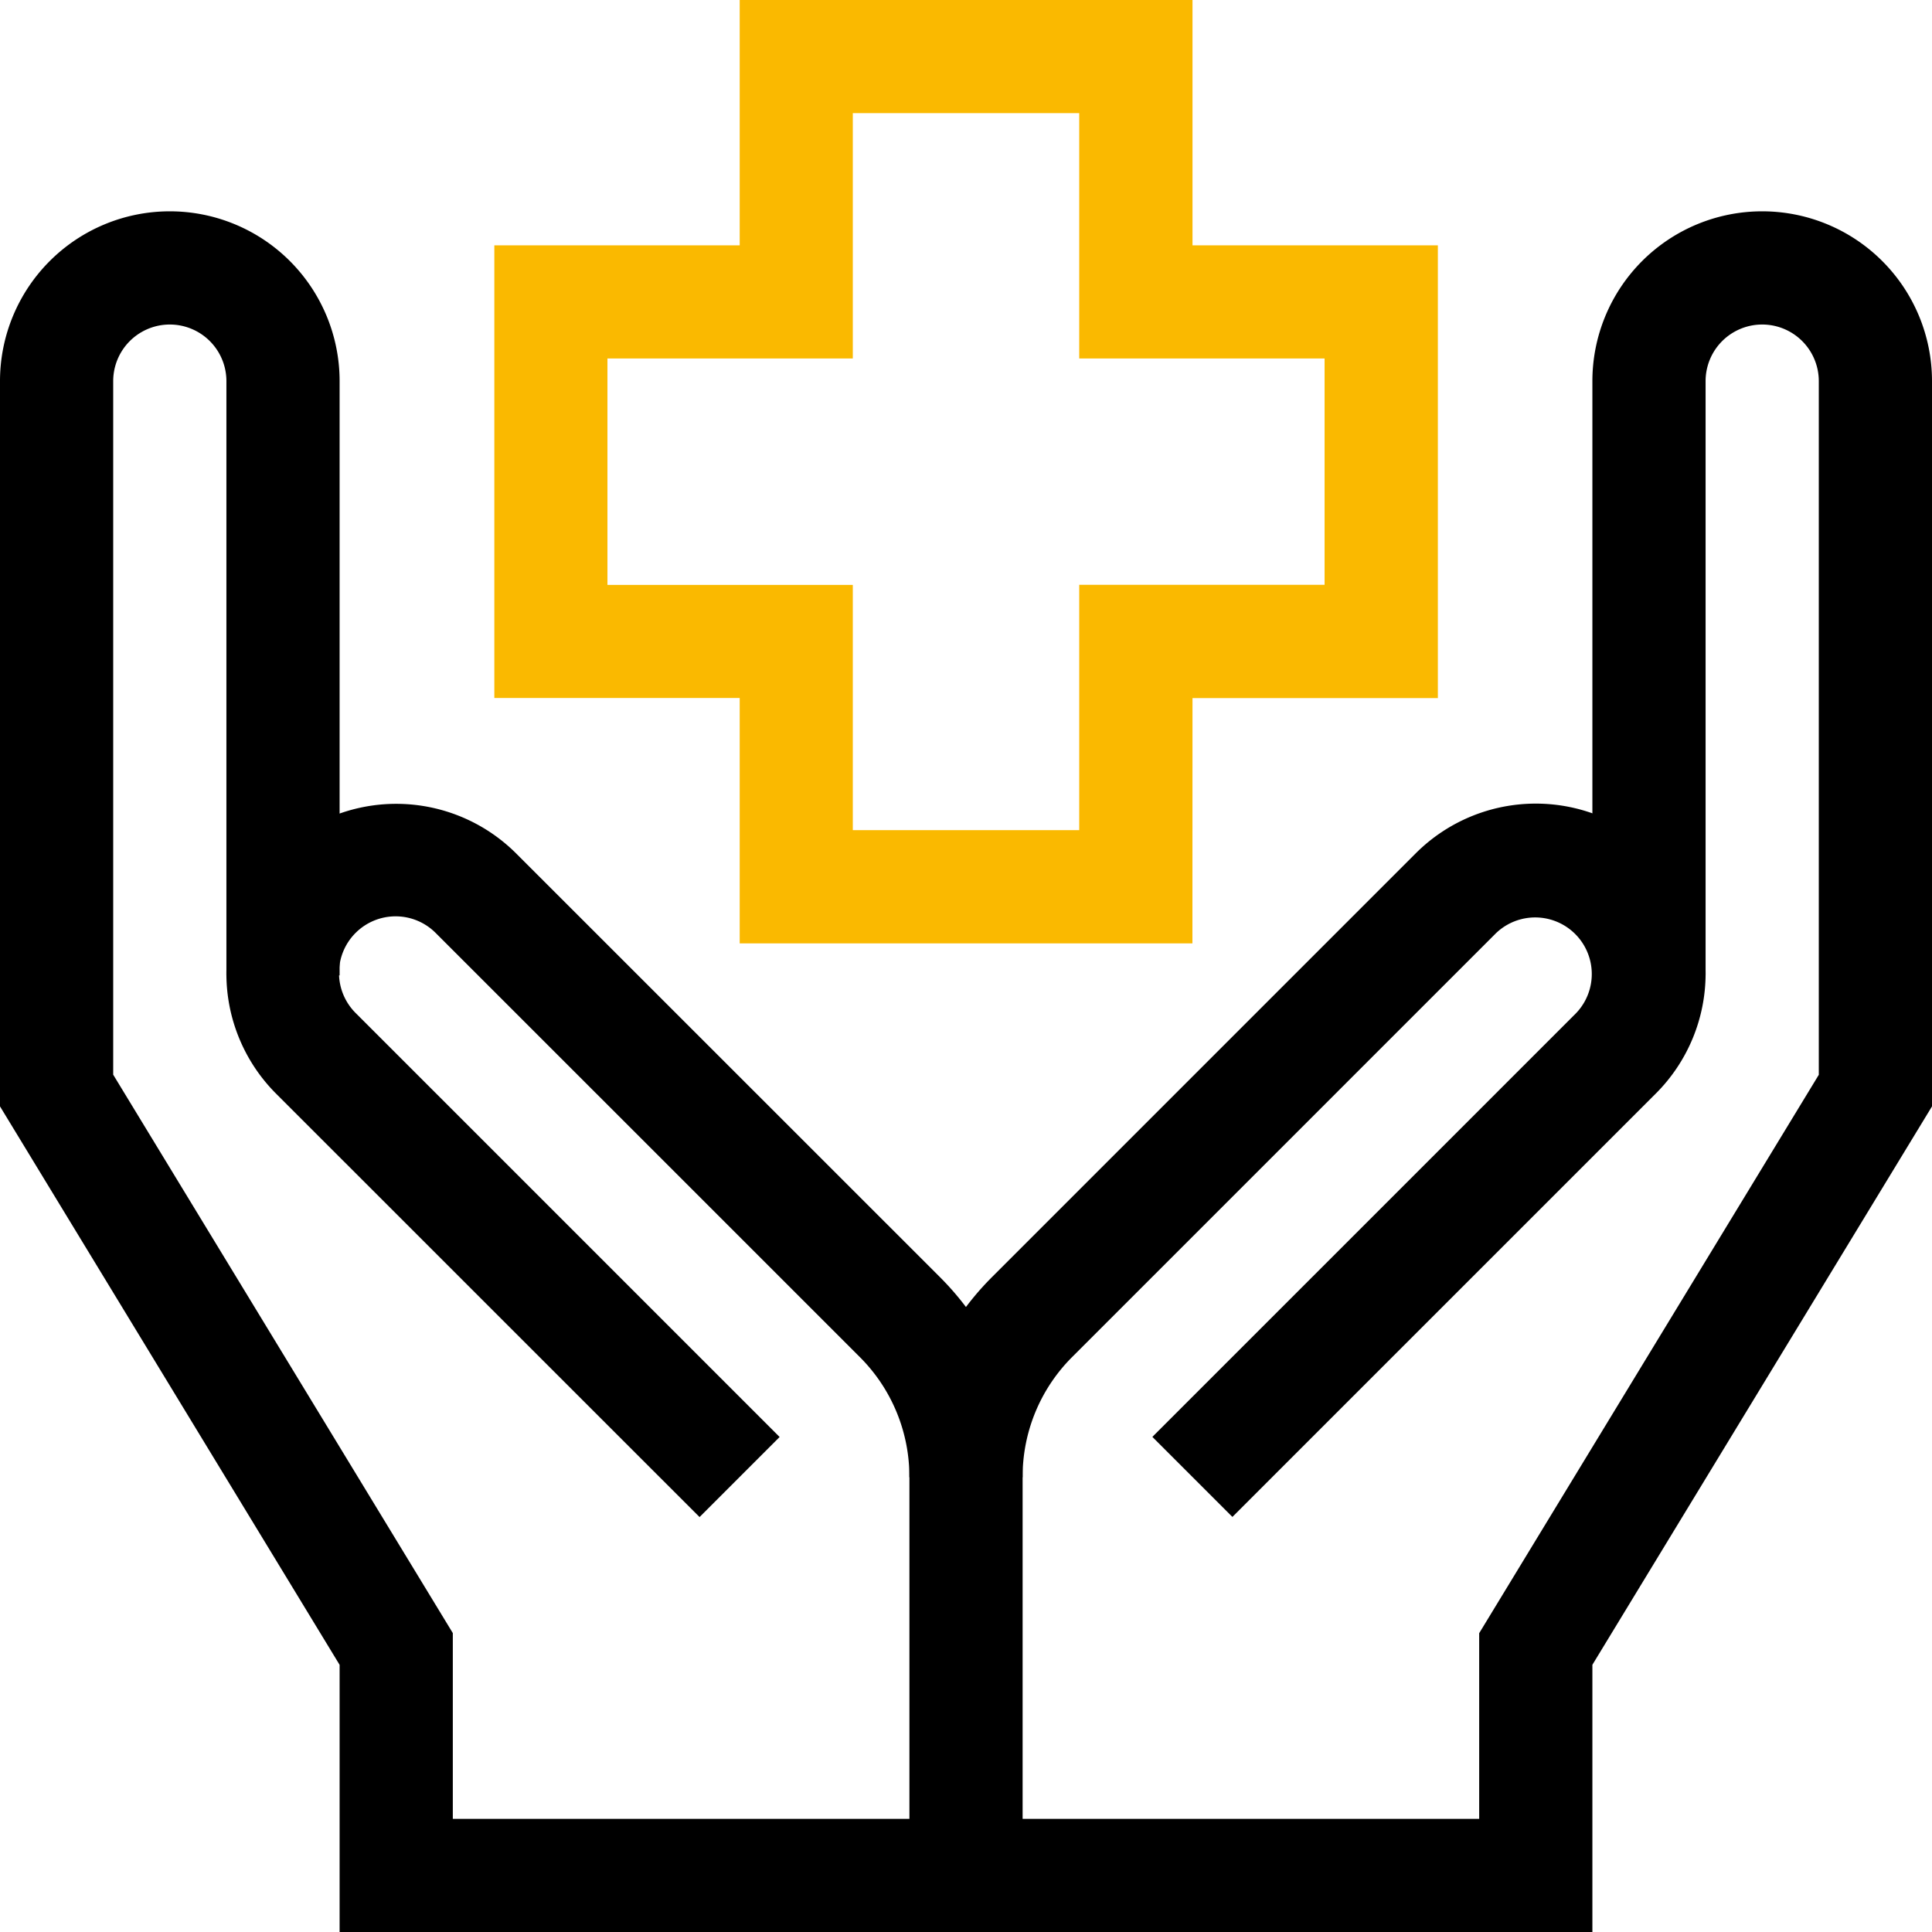
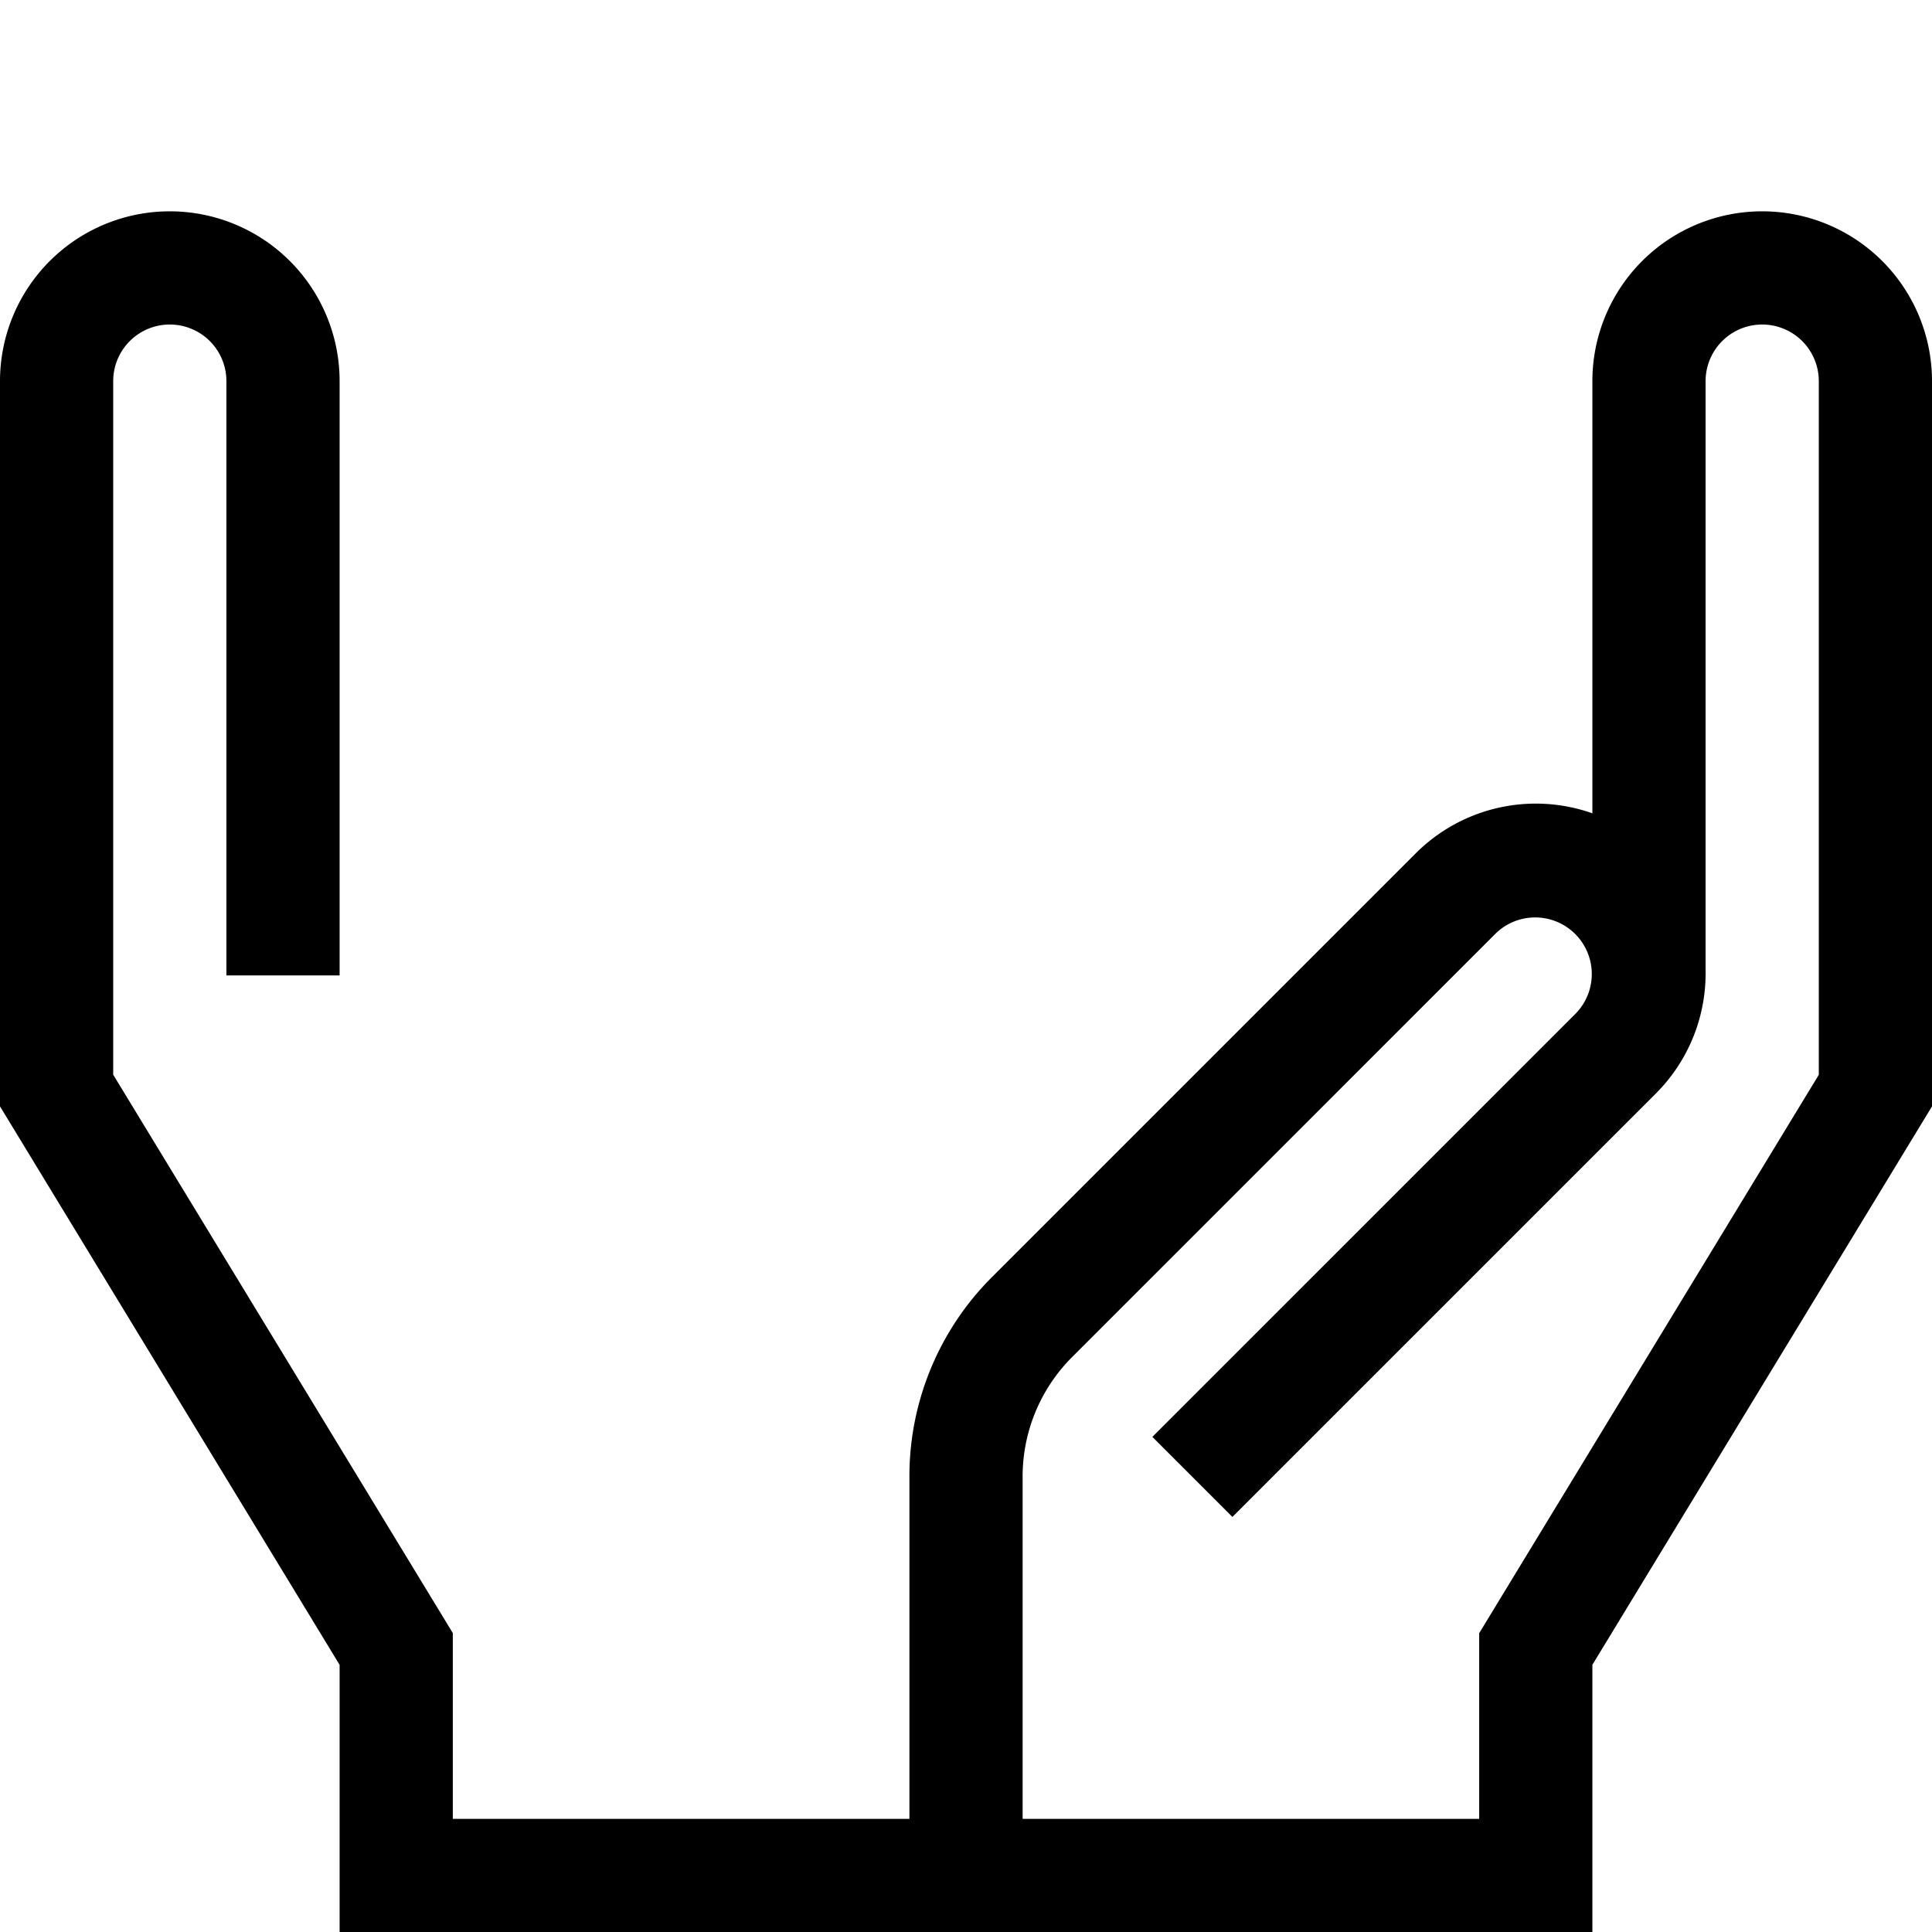
<svg xmlns="http://www.w3.org/2000/svg" id="g3390" width="68.505" height="68.505" viewBox="0 0 68.505 68.505">
  <g id="g3392">
    <g id="g3394">
      <g id="g3400" transform="translate(0 7.493)">
        <g id="path3402">
          <path id="Path_978" data-name="Path 978" d="M56.463,117.012H12.042v-9.473L0,87.737V62.021a6.021,6.021,0,0,1,12.042,0V83.094H8.028V62.021a2.007,2.007,0,0,0-4.014,0V86.613l12.042,19.8V113H52.449v-6.583l12.042-19.8V62.021a2.007,2.007,0,0,0-4.014,0V83.094H56.463V62.021a6.021,6.021,0,0,1,12.042,0V87.737l-12.042,19.8Z" transform="translate(0 -56)" />
        </g>
      </g>
      <g id="g3404" transform="translate(8.03 28.502)">
        <g id="path3406">
-           <path id="Path_979" data-name="Path 979" d="M76.792,238.31,61.779,223.3a6.021,6.021,0,0,1,8.515-8.515L85.313,229.8a9.974,9.974,0,0,1,2.934,7.1H84.233a5.989,5.989,0,0,0-1.758-4.263L67.456,217.62a2.007,2.007,0,1,0-2.838,2.838l15.014,15.014-2.838,2.838Z" transform="translate(-60.018 -213.021)" />
-         </g>
+           </g>
      </g>
      <g id="g3408" transform="translate(32.246 28.503)">
        <g id="path3410">
          <path id="Path_980" data-name="Path 980" d="M245.014,251.021H241V236.9a9.975,9.975,0,0,1,2.933-7.1l15.02-15.02a6.021,6.021,0,1,1,8.515,8.515l-15.015,15.014-2.838-2.838,15.014-15.014a2.007,2.007,0,0,0-2.838-2.838l-15.019,15.019a5.988,5.988,0,0,0-1.758,4.261Z" transform="translate(-241 -213.025)" />
        </g>
      </g>
      <g id="g3412" transform="translate(17.528)">
        <g id="path3414">
-           <path id="Path_981" data-name="Path 981" d="M155.753,33.45H139.7v-8.7H131V8.7h8.7V0h16.056V8.7h8.7V24.753h-8.7Zm-12.042-4.014h8.028v-8.7h8.7V12.711h-8.7v-8.7h-8.028v8.7h-8.7v8.028h8.7Z" transform="translate(-131)" fill="#fab900" />
-         </g>
+           </g>
      </g>
    </g>
  </g>
</svg>